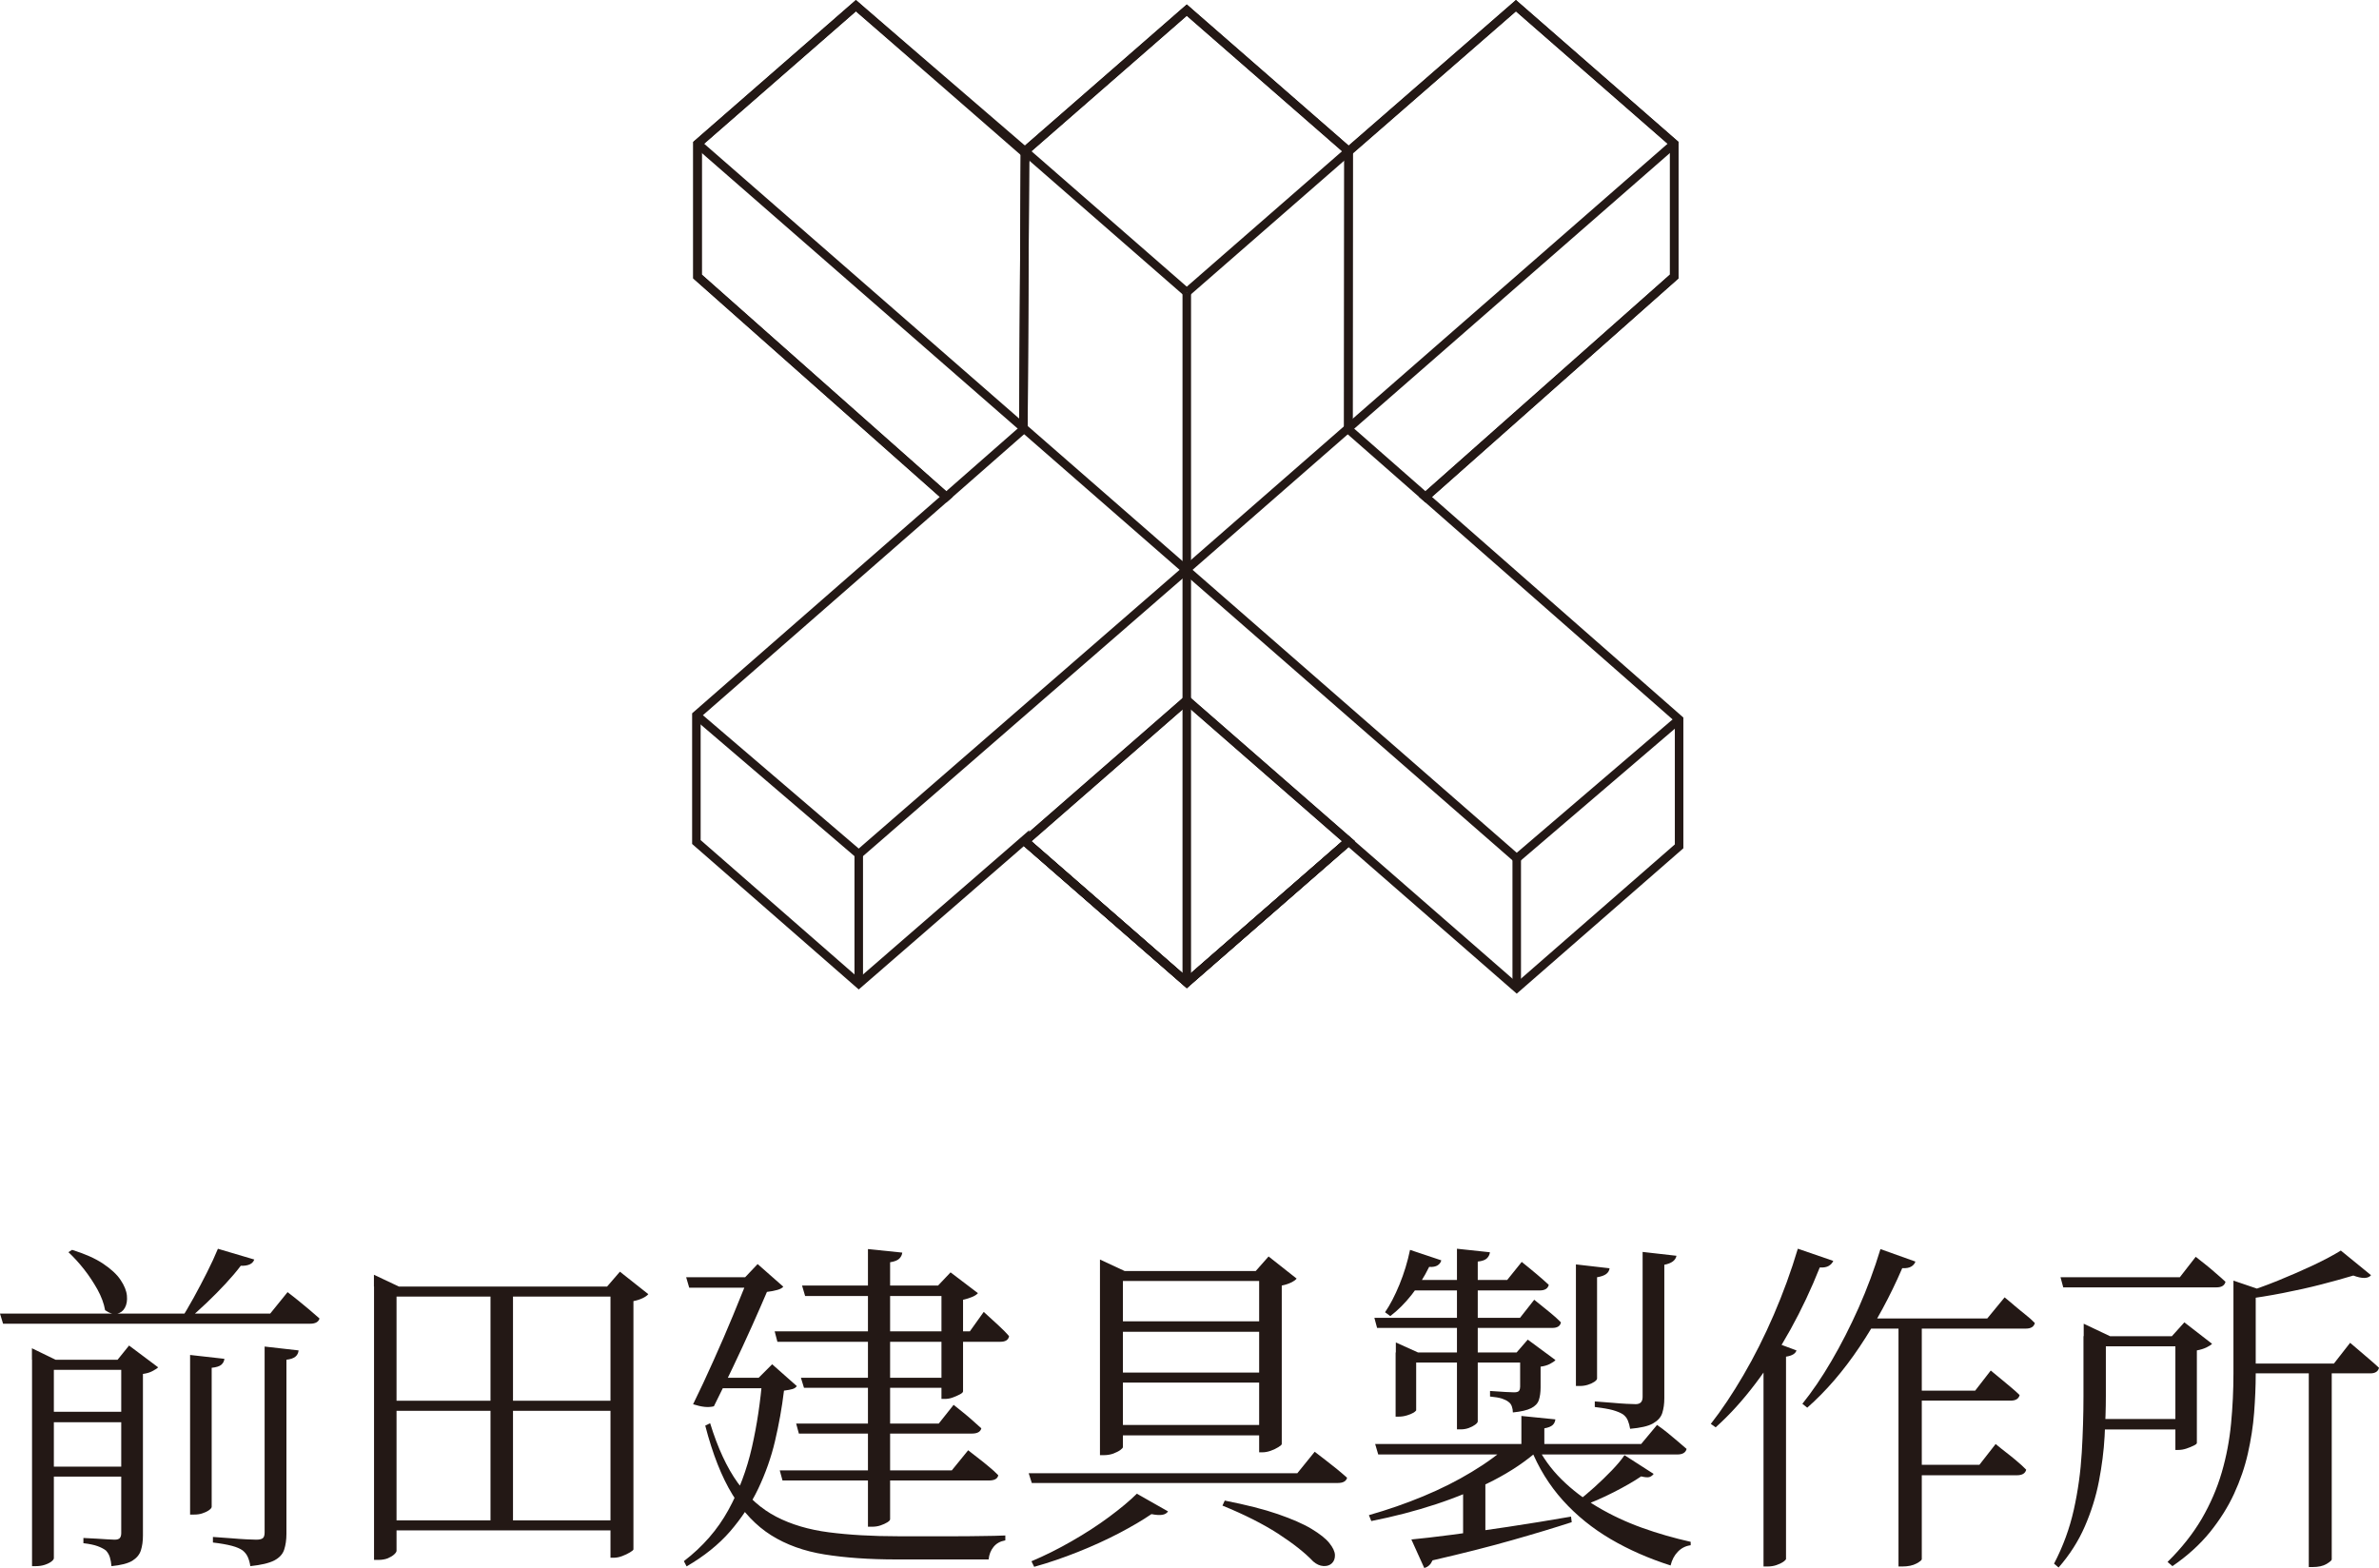
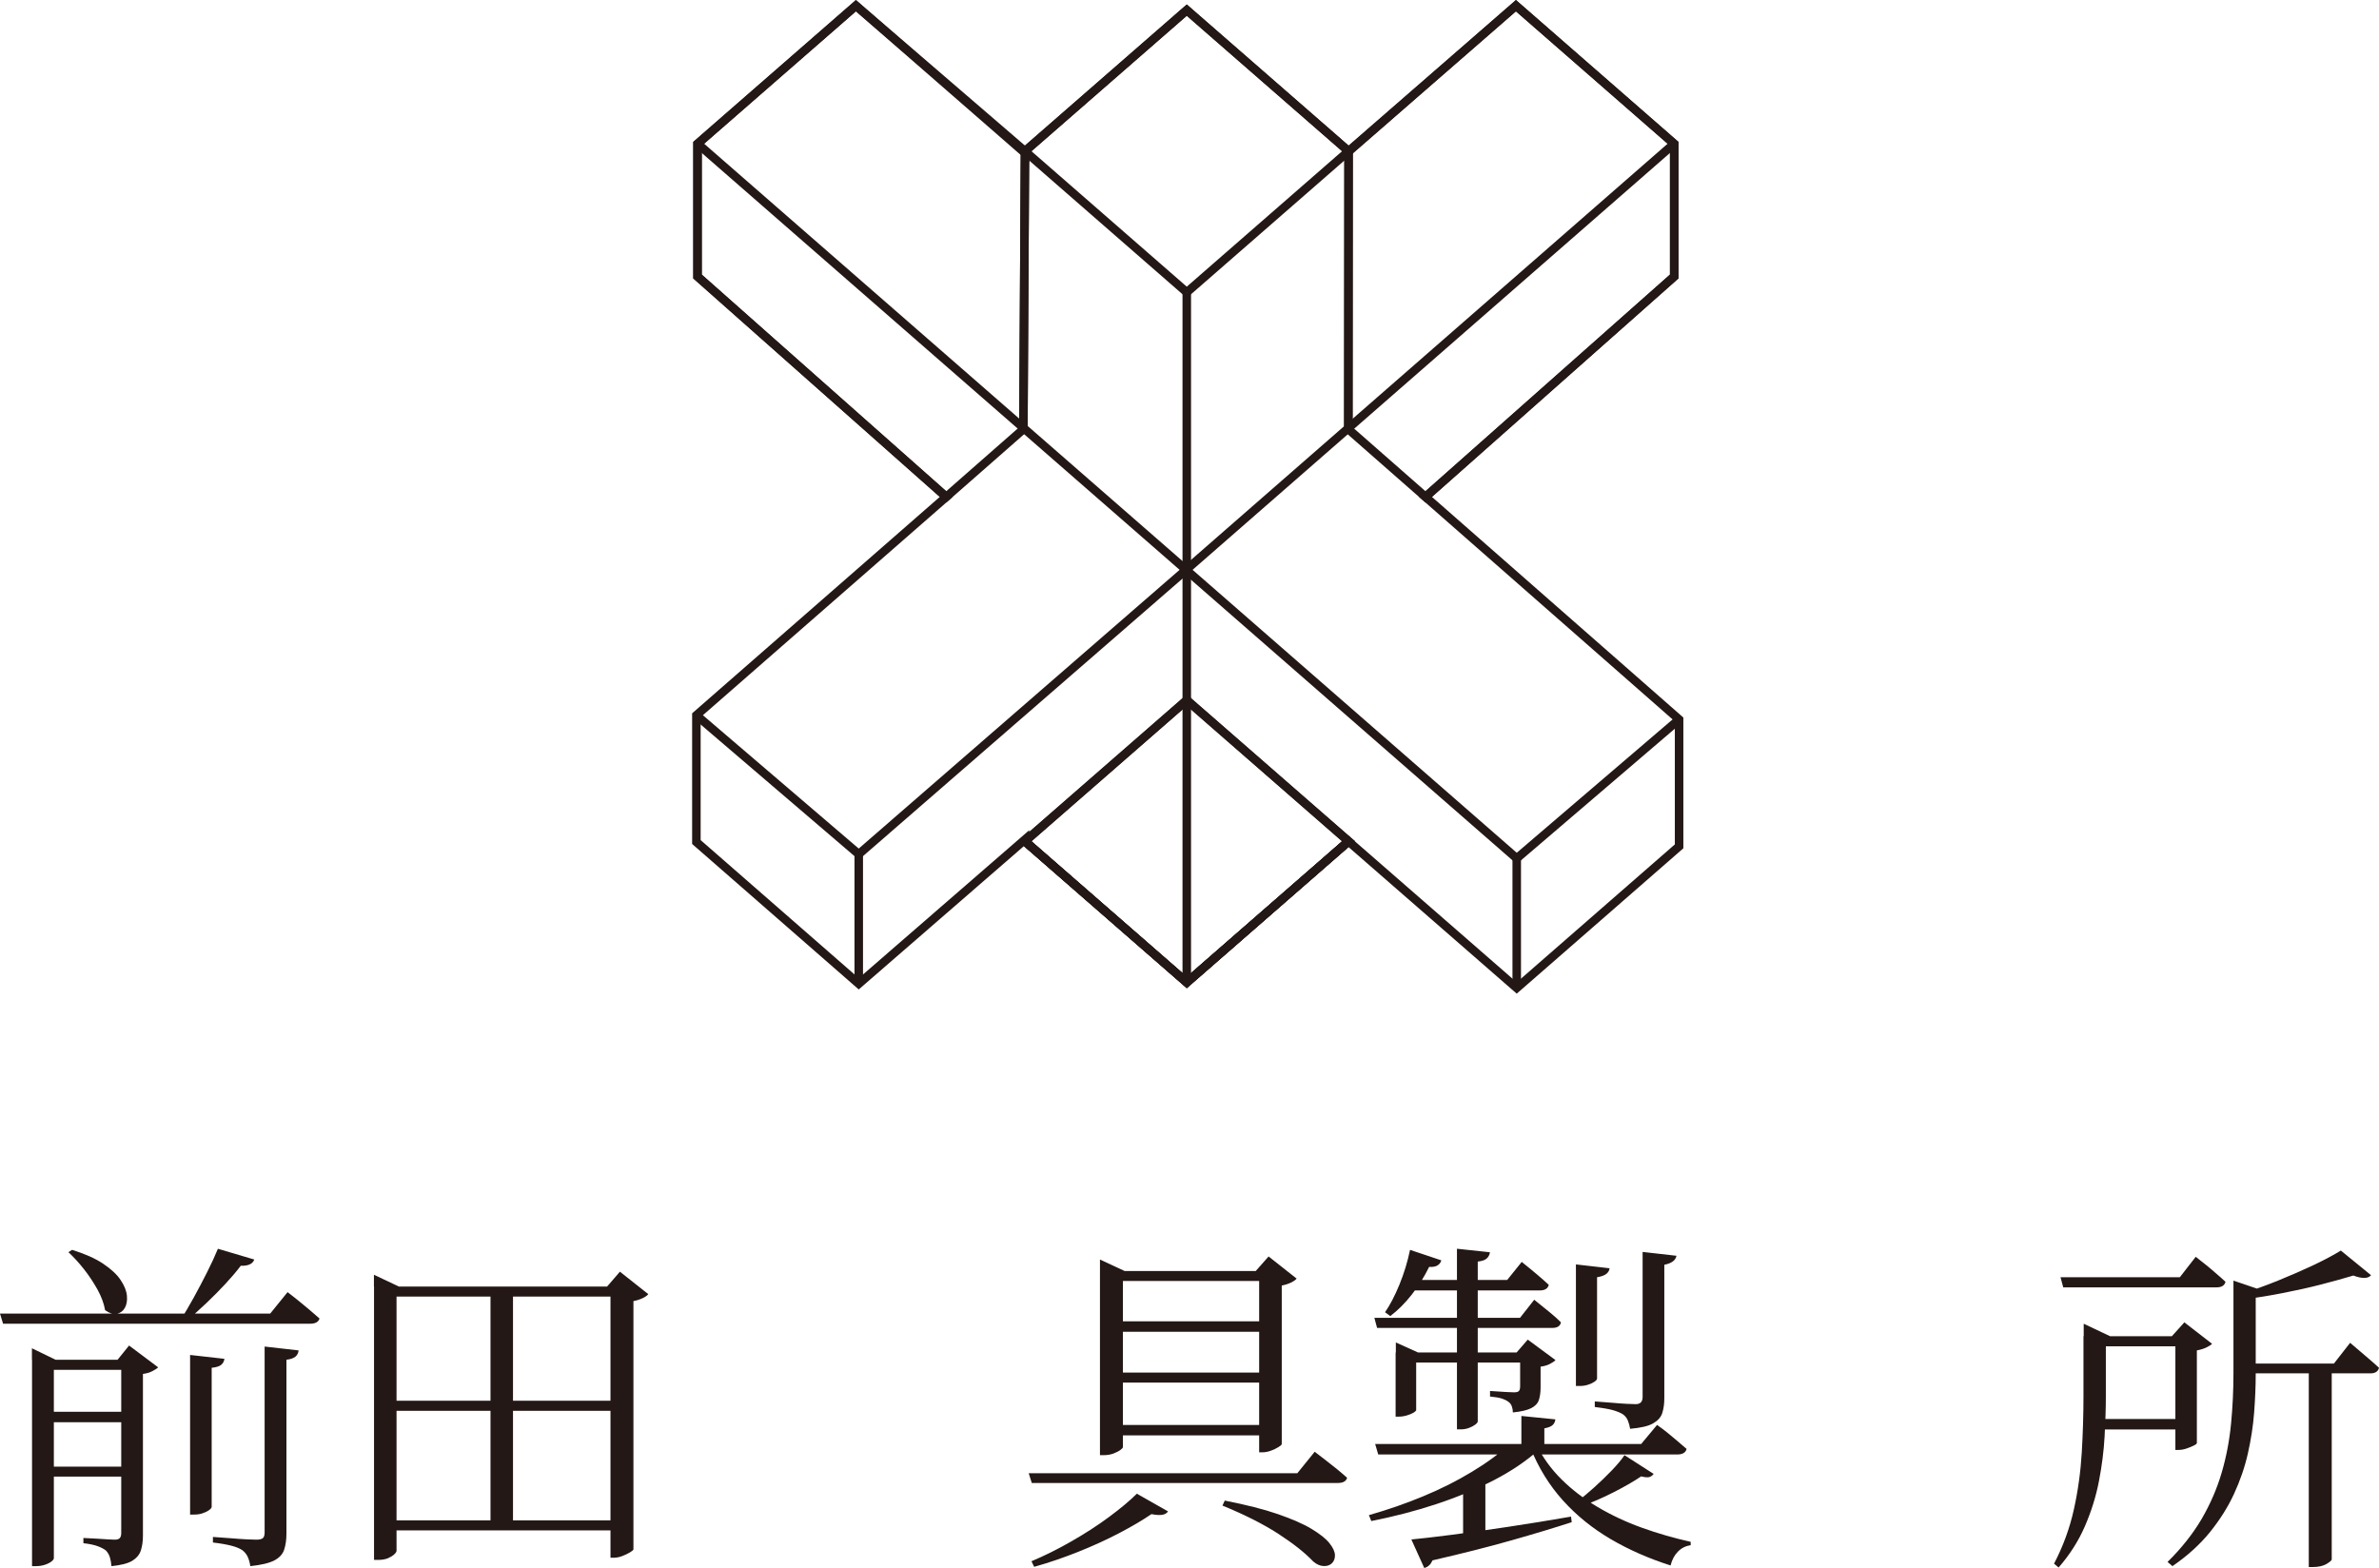
<svg xmlns="http://www.w3.org/2000/svg" id="_レイヤー_2" viewBox="0 0 209.38 138.01">
  <defs>
    <style>.cls-1{fill:none;stroke:#231815;stroke-miterlimit:10;stroke-width:.75px;}.cls-2{fill:#231815;}</style>
  </defs>
  <g id="_レイヤー_1-2">
    <polygon class="cls-1" points="118.69 13.31 118.67 37.78 125.46 43.74 147.35 24.34 147.35 12.66 133.42 .5 118.69 13.31" />
    <line class="cls-1" x1="104.39" y1="50.16" x2="147.34" y2="12.65" />
    <polygon class="cls-1" points="90.21 13.31 90.07 37.78 83.28 43.74 61.39 24.34 61.39 12.66 75.33 .5 90.21 13.31" />
    <line class="cls-1" x1="104.39" y1="50.16" x2="61.4" y2="12.65" />
    <polygon class="cls-1" points="104.45 86.48 90.21 74.06 104.45 61.63 118.69 74.06 104.45 86.48" />
    <line class="cls-1" x1="104.45" y1="25.74" x2="104.45" y2="86.48" />
    <polyline class="cls-1" points="61.29 62.96 75.58 75.19 104.39 50.16" />
    <line class="cls-1" x1="75.58" y1="75.2" x2="75.58" y2="86.67" />
    <polygon class="cls-1" points="125.46 43.74 147.35 24.34 147.35 12.66 133.42 .5 118.69 13.34 118.69 13.31 104.45 .89 90.21 13.31 90.21 13.47 75.33 .5 61.39 12.66 61.39 24.34 83.28 43.74 61.29 62.96 61.29 74.12 75.58 86.6 90.21 73.9 90.21 74.06 104.45 86.48 118.68 74.06 133.49 86.97 147.78 74.5 147.78 63.33 125.46 43.74" />
    <polyline class="cls-1" points="147.78 63.33 133.49 75.56 104.39 50.16" />
    <line class="cls-1" x1="133.49" y1="75.58" x2="133.49" y2="87.04" />
    <line class="cls-1" x1="104.46" y1="25.74" x2="90.21" y2="13.31" />
    <line class="cls-1" x1="104.44" y1="25.74" x2="118.69" y2="13.31" />
    <polyline class="cls-1" points="90.07 37.78 90.21 13.31 104.45 .89 118.69 13.31 118.67 37.78" />
    <polyline class="cls-1" points="90.21 74.06 104.45 86.48 118.69 74.06" />
    <polygon class="cls-1" points="104.45 61.63 90.21 74.05 104.45 86.48 118.69 74.05 104.45 61.63" />
  </g>
  <g id="_レイヤー_2-2">
    <path class="cls-2" d="M0,115.63h23.78l1.53-1.89c.37.29.7.54.99.78.29.23.6.49.92.76.32.27.62.53.9.78-.08.3-.36.46-.82.46H.27l-.27-.89ZM2.81,119.69v-1.01l2.08,1.01h6.78v.89h-6.93v16.58c0,.08-.07.18-.21.29-.14.11-.34.21-.58.29s-.51.12-.79.12h-.34v-18.17ZM3.75,124.27h7.97v.92H3.75v-.92ZM3.75,129.1h7.97v.88H3.75v-.88ZM6.35,110.02c1.12.35,2.03.75,2.73,1.22.7.47,1.22.95,1.54,1.44.33.49.51.95.55,1.37.04.43-.02.78-.18,1.07s-.4.46-.7.52c-.31.06-.65-.04-1.04-.31-.1-.59-.33-1.2-.67-1.82-.35-.62-.74-1.22-1.19-1.79-.45-.57-.91-1.07-1.37-1.5l.34-.21ZM10.65,119.69h-.3l1.01-1.25,2.56,1.92c-.1.1-.27.21-.52.34s-.52.2-.82.24v14.23c0,.49-.06.92-.18,1.3-.12.38-.38.68-.76.92-.39.23-1,.39-1.83.47-.02-.29-.07-.54-.14-.78-.07-.23-.19-.43-.35-.6-.18-.14-.43-.27-.73-.38-.3-.11-.72-.2-1.25-.26v-.46c.45.02.83.04,1.16.06.33.02.64.04.95.06.3.02.52.03.64.03.22,0,.38-.05.46-.15s.12-.24.12-.43v-15.26ZM19.17,109.92l3.21.95c-.14.39-.54.57-1.19.55-.37.49-.81,1.01-1.33,1.57-.52.56-1.07,1.12-1.66,1.68-.59.56-1.17,1.08-1.74,1.57h-.61c.39-.59.78-1.26,1.19-2s.8-1.49,1.18-2.24c.38-.75.7-1.45.96-2.08ZM16.73,119.27l3.02.34c-.02.2-.11.38-.27.52s-.45.23-.85.27v12.24c0,.08-.08.18-.23.29-.15.11-.35.2-.58.28s-.47.11-.72.11h-.37v-14.04ZM23.29,118.53l2.99.34c-.02.22-.11.41-.28.55s-.43.23-.79.27v15.33c0,.53-.07.99-.2,1.39-.13.4-.42.71-.87.95-.45.23-1.15.4-2.11.5-.04-.29-.11-.54-.21-.78-.1-.23-.25-.43-.46-.6-.22-.16-.54-.3-.96-.41-.42-.11-.97-.21-1.66-.29v-.49c.65.04,1.21.08,1.66.12.46.04.89.07,1.3.09.41.02.69.03.86.03.28,0,.48-.05.58-.14.1-.09.15-.26.15-.5v-16.36Z" />
    <path class="cls-2" d="M32.91,113.25v-1.04l2.2,1.04h19.51v.88h-19.72v22.38c0,.08-.07.19-.21.32-.14.13-.33.24-.56.34-.23.09-.51.14-.84.14h-.37v-24.06ZM34.01,123.3h20.58v.89h-20.58v-.89ZM34.01,133.83h20.58v.88h-20.58v-.88ZM43.17,113.4h1.98v20.91h-1.98v-20.91ZM53.73,113.25h-.3l1.13-1.31,2.5,1.98c-.1.12-.27.24-.5.35-.23.11-.5.2-.81.26v21.86c-.02.06-.12.15-.31.26-.18.11-.41.22-.67.32-.26.1-.52.15-.76.15h-.28v-23.87Z" />
-     <path class="cls-2" d="M67.08,121.28h-.31l1.19-1.19,2.17,1.92c-.08.12-.21.21-.38.26s-.42.1-.75.14c-.18,1.51-.45,2.99-.79,4.44s-.84,2.85-1.48,4.2c-.64,1.34-1.47,2.59-2.47,3.75-1.01,1.16-2.29,2.19-3.83,3.08l-.24-.46c1.67-1.28,2.97-2.78,3.91-4.49.94-1.71,1.63-3.56,2.08-5.54.45-1.98.75-4.03.92-6.12ZM60.39,112.43h6.38v.92h-6.11l-.27-.92ZM65.88,112.43h-.3l1.1-1.16,2.26,1.99c-.1.12-.28.22-.54.29-.25.07-.55.13-.9.17-.35.81-.78,1.81-1.31,2.99-.53,1.18-1.09,2.39-1.68,3.63-.59,1.24-1.15,2.39-1.68,3.45-.24.06-.51.08-.81.05-.3-.03-.64-.11-1.02-.23.59-1.2,1.19-2.48,1.8-3.85.61-1.36,1.19-2.69,1.72-3.98s.99-2.41,1.36-3.34ZM62.5,125.28c.67,2.18,1.48,3.92,2.43,5.24.95,1.31,2.08,2.31,3.39,2.99,1.31.68,2.85,1.14,4.62,1.37,1.77.23,3.82.35,6.14.35h4.62c.91,0,1.78,0,2.63-.02.84,0,1.56-.03,2.15-.05v.43c-.45.08-.79.27-1.04.58-.24.3-.39.67-.43,1.1h-8.12c-2.4,0-4.51-.15-6.32-.44s-3.38-.86-4.7-1.69-2.46-2.03-3.4-3.57c-.95-1.55-1.75-3.57-2.4-6.08l.43-.21ZM62.95,121.28h5.16v.92h-5.62l.46-.92ZM68.17,117.19h17.19l1.22-1.71c.51.47.94.87,1.3,1.19.36.33.67.64.93.95-.06.33-.32.49-.76.49h-19.63l-.24-.92ZM68.63,129.43h15.14l1.44-1.77c.37.29.69.53.96.75.28.21.57.45.87.7.31.25.58.5.82.75-.06.31-.34.46-.82.46h-18.17l-.24-.88ZM70.07,125.31h12.55l1.31-1.65c.33.26.62.5.87.7.25.2.52.43.79.67.28.24.53.48.78.7-.08.31-.36.46-.83.46h-15.23l-.24-.89ZM70.49,121.28h13.4v.88h-13.13l-.27-.88ZM70.59,113.16h13.34v.92h-13.07l-.27-.92ZM76.39,109.95l3.02.31c-.02.2-.11.38-.26.53s-.42.26-.81.32v22.62c0,.08-.08.17-.24.27-.16.1-.36.19-.59.27-.23.08-.48.12-.75.12h-.37v-24.46ZM82.86,113.16h-.3l1.1-1.16,2.41,1.83c-.1.12-.27.23-.5.33-.23.1-.5.18-.81.25v8.06c0,.08-.09.17-.28.27-.18.1-.4.19-.64.28s-.48.12-.7.12h-.28v-9.98Z" />
    <path class="cls-2" d="M90.52,129.68h23.66l1.53-1.89c.37.29.7.54,1.01.78s.62.48.95.75.62.52.89.76c-.08.31-.36.46-.82.46h-26.93l-.27-.85ZM100.05,131.48l2.75,1.56c-.1.16-.27.26-.5.3-.23.04-.56.02-.96-.06-.77.53-1.73,1.09-2.85,1.68-1.13.59-2.34,1.14-3.62,1.65s-2.56.95-3.85,1.31l-.24-.49c1.16-.49,2.33-1.07,3.53-1.76,1.19-.68,2.29-1.39,3.3-2.14s1.83-1.43,2.46-2.06ZM96.81,111.88v-1.01l2.17,1.01h13.28v.88h-13.43v14.62c0,.06-.08.15-.23.26-.15.11-.36.21-.61.31-.25.09-.53.14-.84.14h-.34v-16.21ZM97.67,116.31h14.07v.92h-14.07v-.92ZM97.67,120.82h14.07v.88h-14.07v-.88ZM97.67,125.43h14.07v.92h-14.07v-.92ZM107.8,132.09c1.87.37,3.43.76,4.67,1.19,1.24.43,2.23.86,2.96,1.3.73.44,1.26.86,1.57,1.25.32.4.48.75.49,1.05.01.3-.08.55-.27.73-.19.18-.44.26-.75.24s-.6-.15-.89-.4c-.73-.77-1.77-1.59-3.11-2.46-1.34-.86-2.97-1.68-4.88-2.46l.21-.46ZM110.82,111.88h-.3l1.13-1.28,2.47,1.95c-.1.12-.27.24-.5.35-.23.11-.5.2-.81.26v13.95c0,.06-.1.15-.29.27s-.42.23-.67.32c-.25.09-.5.14-.75.14h-.28v-15.97Z" />
    <path class="cls-2" d="M132.87,127.11h2.59v.49c-1.14,1.02-2.48,1.92-4.03,2.72-1.55.79-3.23,1.49-5.05,2.09s-3.72,1.09-5.69,1.48l-.21-.52c1.65-.47,3.24-1.02,4.78-1.66,1.54-.64,2.96-1.35,4.26-2.14,1.3-.78,2.42-1.6,3.36-2.46ZM120.96,116h12.82l1.25-1.59c.53.43.98.79,1.36,1.1s.71.6.99.89c-.06.33-.32.49-.76.49h-15.42l-.24-.89ZM121.02,127.11h23.42l1.4-1.68c.35.24.65.47.92.69s.54.45.84.7c.29.25.57.49.84.72-.08.33-.36.49-.82.49h-26.32l-.27-.92ZM124.1,110.02l2.75.92c-.04.18-.15.33-.32.44-.17.11-.42.16-.75.14-.43.88-.94,1.69-1.53,2.44-.59.75-1.22,1.38-1.89,1.89l-.46-.34c.45-.65.87-1.47,1.27-2.44.4-.98.71-1.99.93-3.05ZM122.85,119.05v-.88l1.95.88h9.95v.89h-10.11v4.21s-.08.11-.23.2c-.15.09-.35.17-.58.24-.23.07-.47.11-.72.11h-.28v-5.65ZM124.13,112.67h8.52l1.28-1.59c.53.43.98.79,1.34,1.1.37.31.71.61,1.04.92-.08.33-.35.49-.79.49h-11.78l.4-.92ZM124.23,135.51c.88-.08,2.06-.22,3.54-.41,1.49-.19,3.14-.43,4.96-.7,1.82-.27,3.67-.58,5.54-.9l.06.49c-1.51.49-3.26,1.02-5.27,1.59-2,.57-4.33,1.16-6.98,1.77-.08.18-.18.33-.3.44-.12.11-.26.19-.43.23l-1.13-2.5ZM128.23,109.92l2.9.31c-.02.2-.11.38-.26.53-.15.15-.42.25-.81.29v14.07c0,.08-.08.18-.23.29s-.34.21-.56.29c-.22.08-.46.12-.7.12h-.34v-15.91ZM128.78,130.87l1.95-1.13v5.59c0,.06-.15.14-.46.23-.3.09-.7.14-1.19.14h-.31v-4.82ZM133.78,119.05h-.3l.98-1.13,2.44,1.8c-.08.1-.24.21-.49.34s-.52.2-.82.24v1.83c0,.43-.05.79-.15,1.1-.1.31-.33.55-.69.73-.36.18-.89.3-1.6.37,0-.18-.03-.36-.09-.53-.06-.17-.16-.31-.31-.41-.12-.1-.31-.19-.56-.28-.25-.08-.61-.14-1.05-.18v-.49c.57.04,1.03.07,1.37.09.35.02.6.03.76.03.22,0,.37-.05.43-.14.06-.09.09-.21.09-.35v-3.02ZM133.9,124.64l2.99.3c-.02.2-.1.37-.24.5-.14.13-.39.23-.73.29v1.77h-2.02v-2.87ZM135.19,127.11c.57,1.16,1.32,2.2,2.24,3.11.93.92,1.99,1.73,3.19,2.44,1.2.71,2.5,1.32,3.89,1.82s2.82.91,4.29,1.24v.3c-.45.06-.82.25-1.13.57-.31.32-.52.72-.64,1.21-1.91-.61-3.67-1.38-5.27-2.32-1.6-.94-3-2.07-4.2-3.4-1.2-1.33-2.16-2.88-2.87-4.66l.49-.3ZM138.7,111.3l2.96.34c-.02.2-.12.37-.29.5-.17.13-.44.23-.81.29v8.92c0,.08-.08.17-.23.28-.15.1-.34.19-.56.26-.22.07-.46.11-.7.11h-.37v-10.69ZM142.97,128.09l2.57,1.65c-.1.14-.23.23-.38.28-.15.04-.39.02-.72-.06-.63.43-1.43.89-2.41,1.39-.98.5-1.95.92-2.93,1.27l-.34-.4c.51-.39,1.03-.82,1.57-1.31.54-.49,1.05-.98,1.53-1.48.48-.5.85-.94,1.11-1.33ZM144.56,110.2l2.99.34c-.08.41-.44.67-1.07.79v11.75c0,.49-.06.92-.18,1.3s-.4.68-.82.92-1.1.39-2.01.47c-.04-.26-.11-.51-.2-.73-.09-.22-.24-.41-.44-.55-.22-.14-.52-.26-.9-.37-.38-.1-.9-.19-1.57-.27v-.49c.61.04,1.13.08,1.56.12.43.04.83.07,1.22.09.39.02.66.03.82.03.41,0,.61-.21.61-.64v-12.76Z" />
-     <path class="cls-2" d="M158.24,109.92l3.11,1.07c-.08.18-.21.33-.4.44-.18.11-.45.16-.79.14-.75,1.89-1.61,3.71-2.56,5.43-.96,1.73-1.99,3.33-3.1,4.79-1.11,1.47-2.27,2.75-3.5,3.85l-.43-.3c.96-1.22,1.91-2.65,2.87-4.29.96-1.64,1.85-3.41,2.67-5.31.82-1.9,1.53-3.84,2.12-5.82ZM155.21,118.78l.61-.76,2.29.85c-.04.14-.14.26-.29.35-.15.09-.36.16-.63.2v17.83s-.08.12-.24.23c-.16.11-.37.21-.61.29s-.5.12-.76.12h-.37v-19.11ZM165.5,109.95l3.08,1.1c-.06.18-.18.33-.37.44-.18.11-.45.16-.79.14-1.06,2.46-2.31,4.77-3.75,6.92s-2.98,3.93-4.61,5.36l-.43-.34c.85-1.06,1.71-2.31,2.56-3.77.85-1.45,1.65-3.02,2.4-4.7.74-1.68,1.38-3.39,1.91-5.14ZM163.82,116.06h11.08l1.53-1.86c.35.29.66.54.93.78.28.23.57.48.89.73.32.25.6.5.84.75-.08.33-.35.49-.79.49h-14.47v-.88ZM167.09,116.06h2.05v21.19c0,.08-.16.21-.47.38-.32.17-.73.26-1.24.26h-.34v-21.83ZM167.95,122.41h5.89l1.37-1.77c.35.29.65.54.92.76s.54.46.84.7.55.48.78.7c-.08.33-.35.49-.79.49h-9.01v-.89ZM167.95,128.94h6.26l1.43-1.83c.35.29.66.54.95.76.29.22.58.46.89.72.3.25.59.51.85.78-.08.33-.36.49-.82.49h-9.56v-.92Z" />
    <path class="cls-2" d="M183.39,117.62v-1.1l2.32,1.1h-.37v5.28c0,1.08-.04,2.26-.11,3.54-.07,1.28-.24,2.6-.5,3.95-.26,1.35-.68,2.68-1.24,3.97-.56,1.29-1.33,2.5-2.31,3.62l-.4-.34c.79-1.51,1.37-3.09,1.74-4.75.37-1.66.6-3.34.7-5.04.1-1.7.15-3.35.15-4.96v-5.28ZM181.35,112.43h10.5l1.4-1.8c.37.29.69.54.96.76.27.22.56.46.85.72.29.25.57.49.81.72-.08.33-.35.49-.79.49h-13.49l-.24-.89ZM184.16,117.62h8.58v.89h-8.58v-.89ZM184.19,124.91h8.58v.92h-8.58v-.92ZM196.58,112.73l2.62.89c-.08.18-.3.3-.67.37v6.96c0,1.08-.05,2.21-.14,3.4-.09,1.19-.28,2.39-.55,3.59s-.68,2.39-1.22,3.56c-.54,1.17-1.25,2.29-2.12,3.37-.88,1.08-1.97,2.08-3.3,2.99l-.43-.37c1.24-1.22,2.24-2.49,3.01-3.8.76-1.31,1.35-2.67,1.76-4.08.41-1.4.68-2.84.82-4.3.14-1.46.21-2.93.21-4.4v-8.18ZM191.46,117.62h-.31l1.1-1.22,2.44,1.89c-.1.1-.27.21-.5.32-.23.11-.51.2-.84.26v8.15c0,.06-.09.14-.28.23-.18.09-.4.18-.64.26-.24.08-.48.12-.7.12h-.27v-10.01ZM206.02,110.08l2.66,2.17c-.26.31-.78.32-1.56.03-.79.24-1.73.5-2.81.78-1.08.28-2.21.53-3.39.76-1.18.23-2.34.42-3.48.56l-.18-.49c1.04-.33,2.11-.71,3.22-1.16,1.11-.45,2.16-.91,3.14-1.37.99-.47,1.79-.9,2.4-1.28ZM197.32,120.03h8.09l1.43-1.83c.33.29.62.54.89.76.26.22.54.46.84.72.29.25.57.49.81.72-.08.33-.34.49-.76.49h-11.3v-.85ZM203.21,120.3h2.01v16.97c0,.08-.15.21-.46.4-.31.18-.71.27-1.22.27h-.34v-17.65Z" />
  </g>
</svg>